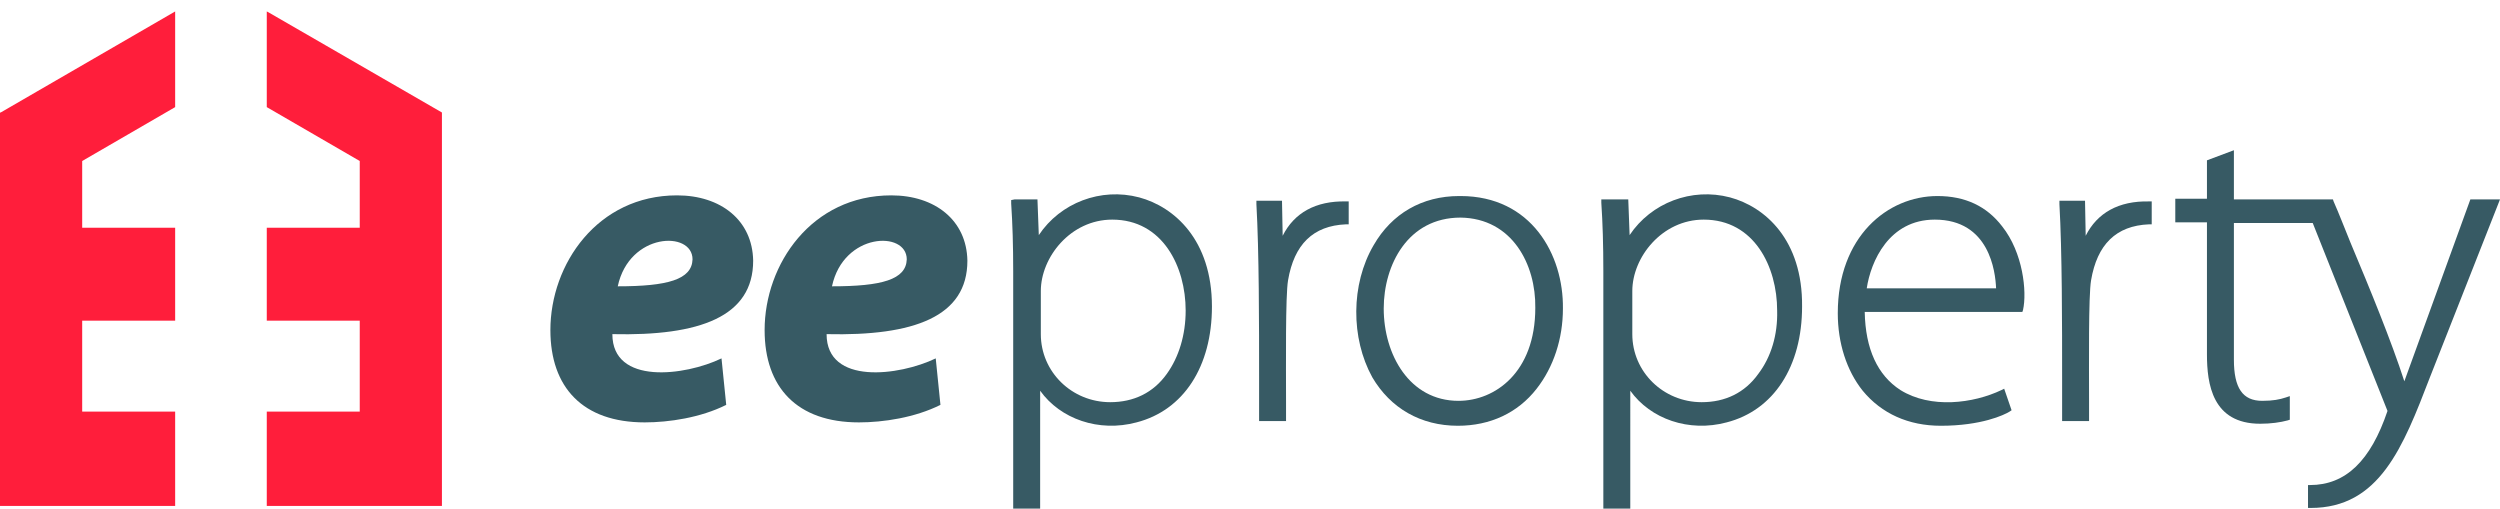
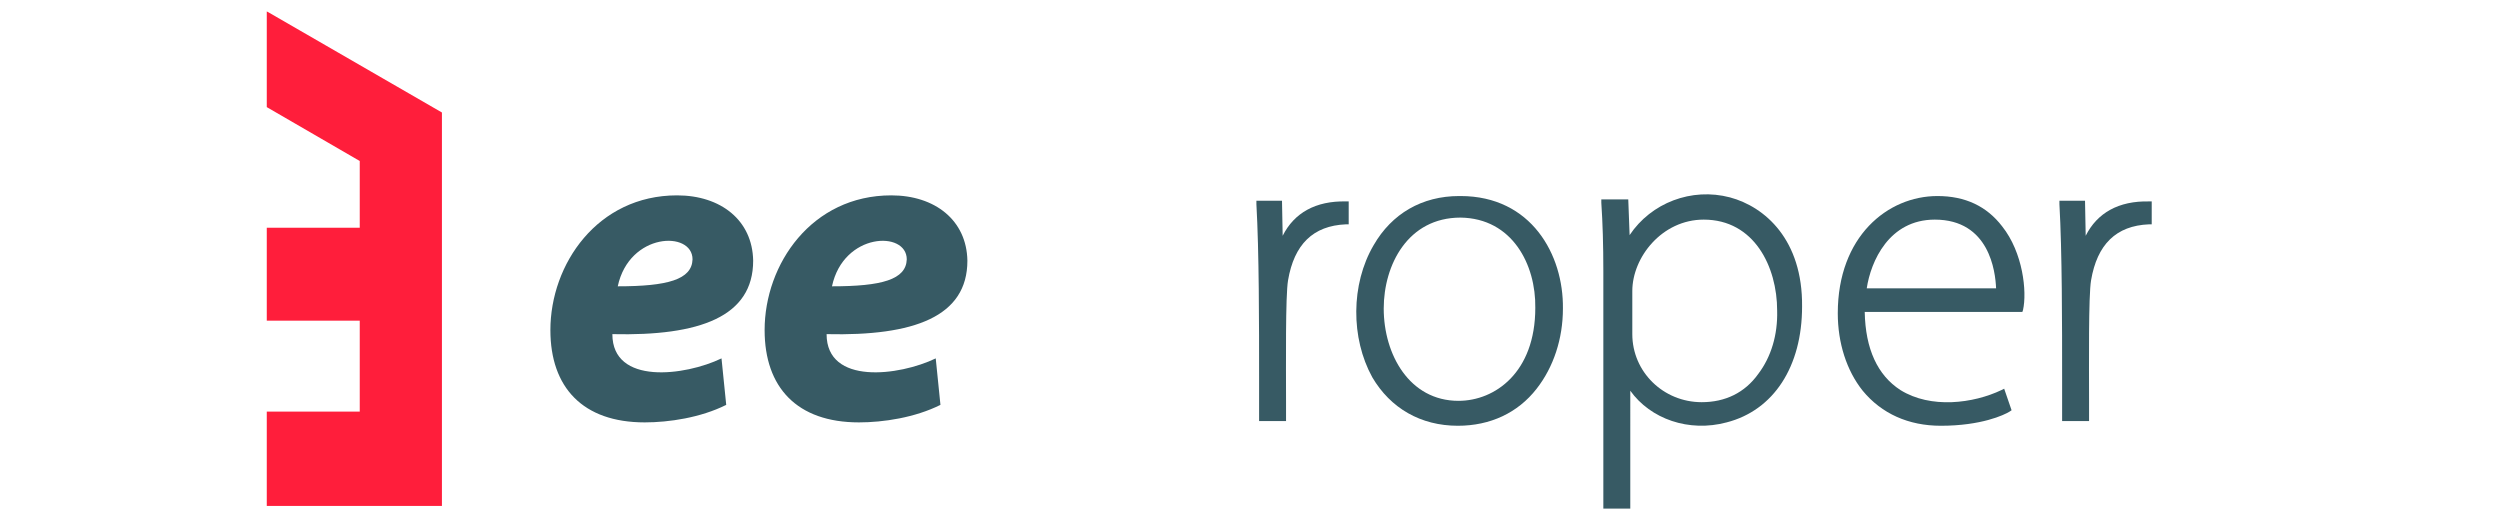
<svg xmlns="http://www.w3.org/2000/svg" version="1.1" id="Calque_1" x="0px" y="0px" viewBox="0 0 371.1 75.6" style="enable-background:new 0 0 371.1 75.6;" xml:space="preserve">
  <style type="text/css">
	.st0{fill:#ff1e3b;} 
	.st1{fill:#375a64;} 
</style>
  <g>
-     <polygon class="st0" points="0,16.7 0,75.1 26,75.1 26,61.1 12.2,61.1 12.2,47.6 26,47.6 26,33.8 12.2,33.8 12.2,23.9 26,15.9    26,1.7 0.1,16.7  " />
    <polygon class="st0" points="39.6,1.7 39.6,15.9 53.4,23.9 53.4,33.8 39.6,33.8 39.6,47.6 53.4,47.6 53.4,61.1 39.6,61.1    39.6,75.1 65.6,75.1 65.6,16.7 39.8,1.8  " />
    <path class="st1" d="M100.5,29c-11.8,0-18.8,10.2-18.8,20c0,8.5,4.8,13.7,14,13.7c3.6,0,8.3-0.7,12.1-2.6l-0.7-6.9   c-5.4,2.6-16.2,4-16.2-3.6c13,0.3,20.9-2.6,20.9-10.9C111.7,32.7,107,29,100.5,29z M91.7,42.5c1.7-8,11.1-8.3,11.1-4   C102.7,41.5,99.1,42.5,91.7,42.5z" />
    <path class="st1" d="M132.3,29c-11.8,0-18.8,10.2-18.8,20c0,8.5,4.8,13.7,14,13.7c3.6,0,8.3-0.7,12.1-2.6l-0.7-6.9   c-5.4,2.6-16.2,4-16.2-3.6c13,0.3,20.9-2.6,20.9-10.9C143.5,32.7,138.8,29,132.3,29z M123.5,42.5c1.7-8,11.1-8.3,11.1-4   C134.5,41.5,130.9,42.5,123.5,42.5z" />
-     <path class="st1" d="M342.6,72v3.4h0.4c10.2,0,13.7-9,17.7-19.4l10.4-26.4h-4.4l-9.8,27c-1.9-5.9-5.1-13.7-8-20.6   c-0.9-2.2-1.7-4.3-2.5-6.1l-0.1-0.3h-14.7v-7.3l-4,1.5v5.7h-4.7V33h4.7v19.6c0,4.4,0.8,10.3,7.9,10.3c1.6,0,3-0.2,4.1-0.5l0.3-0.1   v-3.5l-0.6,0.2c-0.9,0.3-1.9,0.5-3.5,0.5c-2.9,0-4.2-1.9-4.2-6.1V33.1h11.7L354.4,61c-2.5,7.4-6.2,11-11.5,11L342.6,72z" />
-     <path class="st1" d="M169.1,29.3c-5.7-1.5-11.7,0.8-14.9,5.6l-0.2-5.3h-3.4l-0.5,0.1v0.5c0.2,3,0.3,6.2,0.3,10.1v35.2h4V58   c3,4.2,8.7,6.2,14.3,4.7c7-1.8,11.2-8.3,11.2-17.2C179.9,35.6,174.3,30.7,169.1,29.3z M173.2,55.5c-2,2.8-4.9,4.2-8.4,4.2   c-5.7,0-10.3-4.5-10.3-10.1v-6.4c0-5,4.4-10.6,10.6-10.6c7.5,0,10.9,7,10.9,13.5C176,49.7,175,53,173.2,55.5z" />
    <path class="st1" d="M190.4,35l-0.1-5.2h-3.8v0.5c0.4,7.1,0.4,17.7,0.4,26.1c0,2,0,3.9,0,5.7v0.4h4v-0.4c0-0.6,0-1.5,0-2.5   c0-5.5-0.1-15.7,0.3-18c0.9-5.3,3.7-8.1,8.6-8.3h0.4v-3.4h-0.4C195.3,29.8,192.1,31.6,190.4,35z" />
    <path class="st1" d="M309.6,35l-0.1-5.2h-3.8v0.5c0.4,7.1,0.4,17.7,0.4,26.1c0,2,0,3.9,0,5.7v0.4h4v-0.4c0-0.6,0-1.5,0-2.5   c0-5.5-0.1-15.7,0.3-18c0.9-5.3,3.7-8.1,8.6-8.3h0.4v-3.4H319C314.5,29.8,311.3,31.6,309.6,35z" />
    <path class="st1" d="M287.6,29.1c-7.4,0-14.8,6-14.8,17.4c0,4.4,1.3,8.5,3.7,11.5c2.8,3.4,6.8,5.2,11.6,5.2c6,0,9.4-1.6,10.2-2.1   l0.3-0.2l-1.1-3.2l-0.4,0.2c-4.2,2-10.5,2.8-15,0c-3.4-2.2-5.2-6.1-5.3-11.6h23.4l0.1-0.3c0.6-2.7,0-8.5-3.1-12.4   C294.9,30.6,291.7,29.1,287.6,29.1z M277.1,42.8c0.6-4,3.3-10.2,10.1-10.2c8.1,0,9,7.7,9.1,10.2H277.1z" />
    <path class="st1" d="M256.8,29.3c-5.7-1.5-11.7,0.8-14.9,5.6l-0.2-5.3h-4v0.5c0.2,3,0.3,6.2,0.3,10.2v35.2h4V58   c3,4.2,8.7,6.2,14.3,4.7c7-1.8,11.2-8.3,11.2-17.2C267.6,35.6,262,30.7,256.8,29.3z M261,55.5c-2,2.8-4.9,4.2-8.4,4.2   c-5.7,0-10.3-4.5-10.3-10.1v-6.4c0-5,4.4-10.6,10.6-10.6c7.5,0,10.9,7,10.9,13.5C263.9,49.7,262.9,53,261,55.5z" />
    <path class="st1" d="M216.8,29.1c-0.1,0-0.1,0-0.2,0c-5.5,0-10,2.6-12.7,7.3c-3.4,5.8-3.4,13.8-0.2,19.6c2.7,4.6,7.2,7.2,12.7,7.2   c4.8,0,8.9-1.9,11.7-5.5c2.5-3.2,3.9-7.4,3.9-11.9C232.1,37.8,227.3,29.1,216.8,29.1z M216.5,59.5c-7.3,0-11.1-6.9-11.1-13.7   c0-6.5,3.6-13.5,11.4-13.5c7.7,0.1,11.2,7,11.1,13.4C227.9,55.3,221.9,59.5,216.5,59.5z" />
  </g>
</svg>